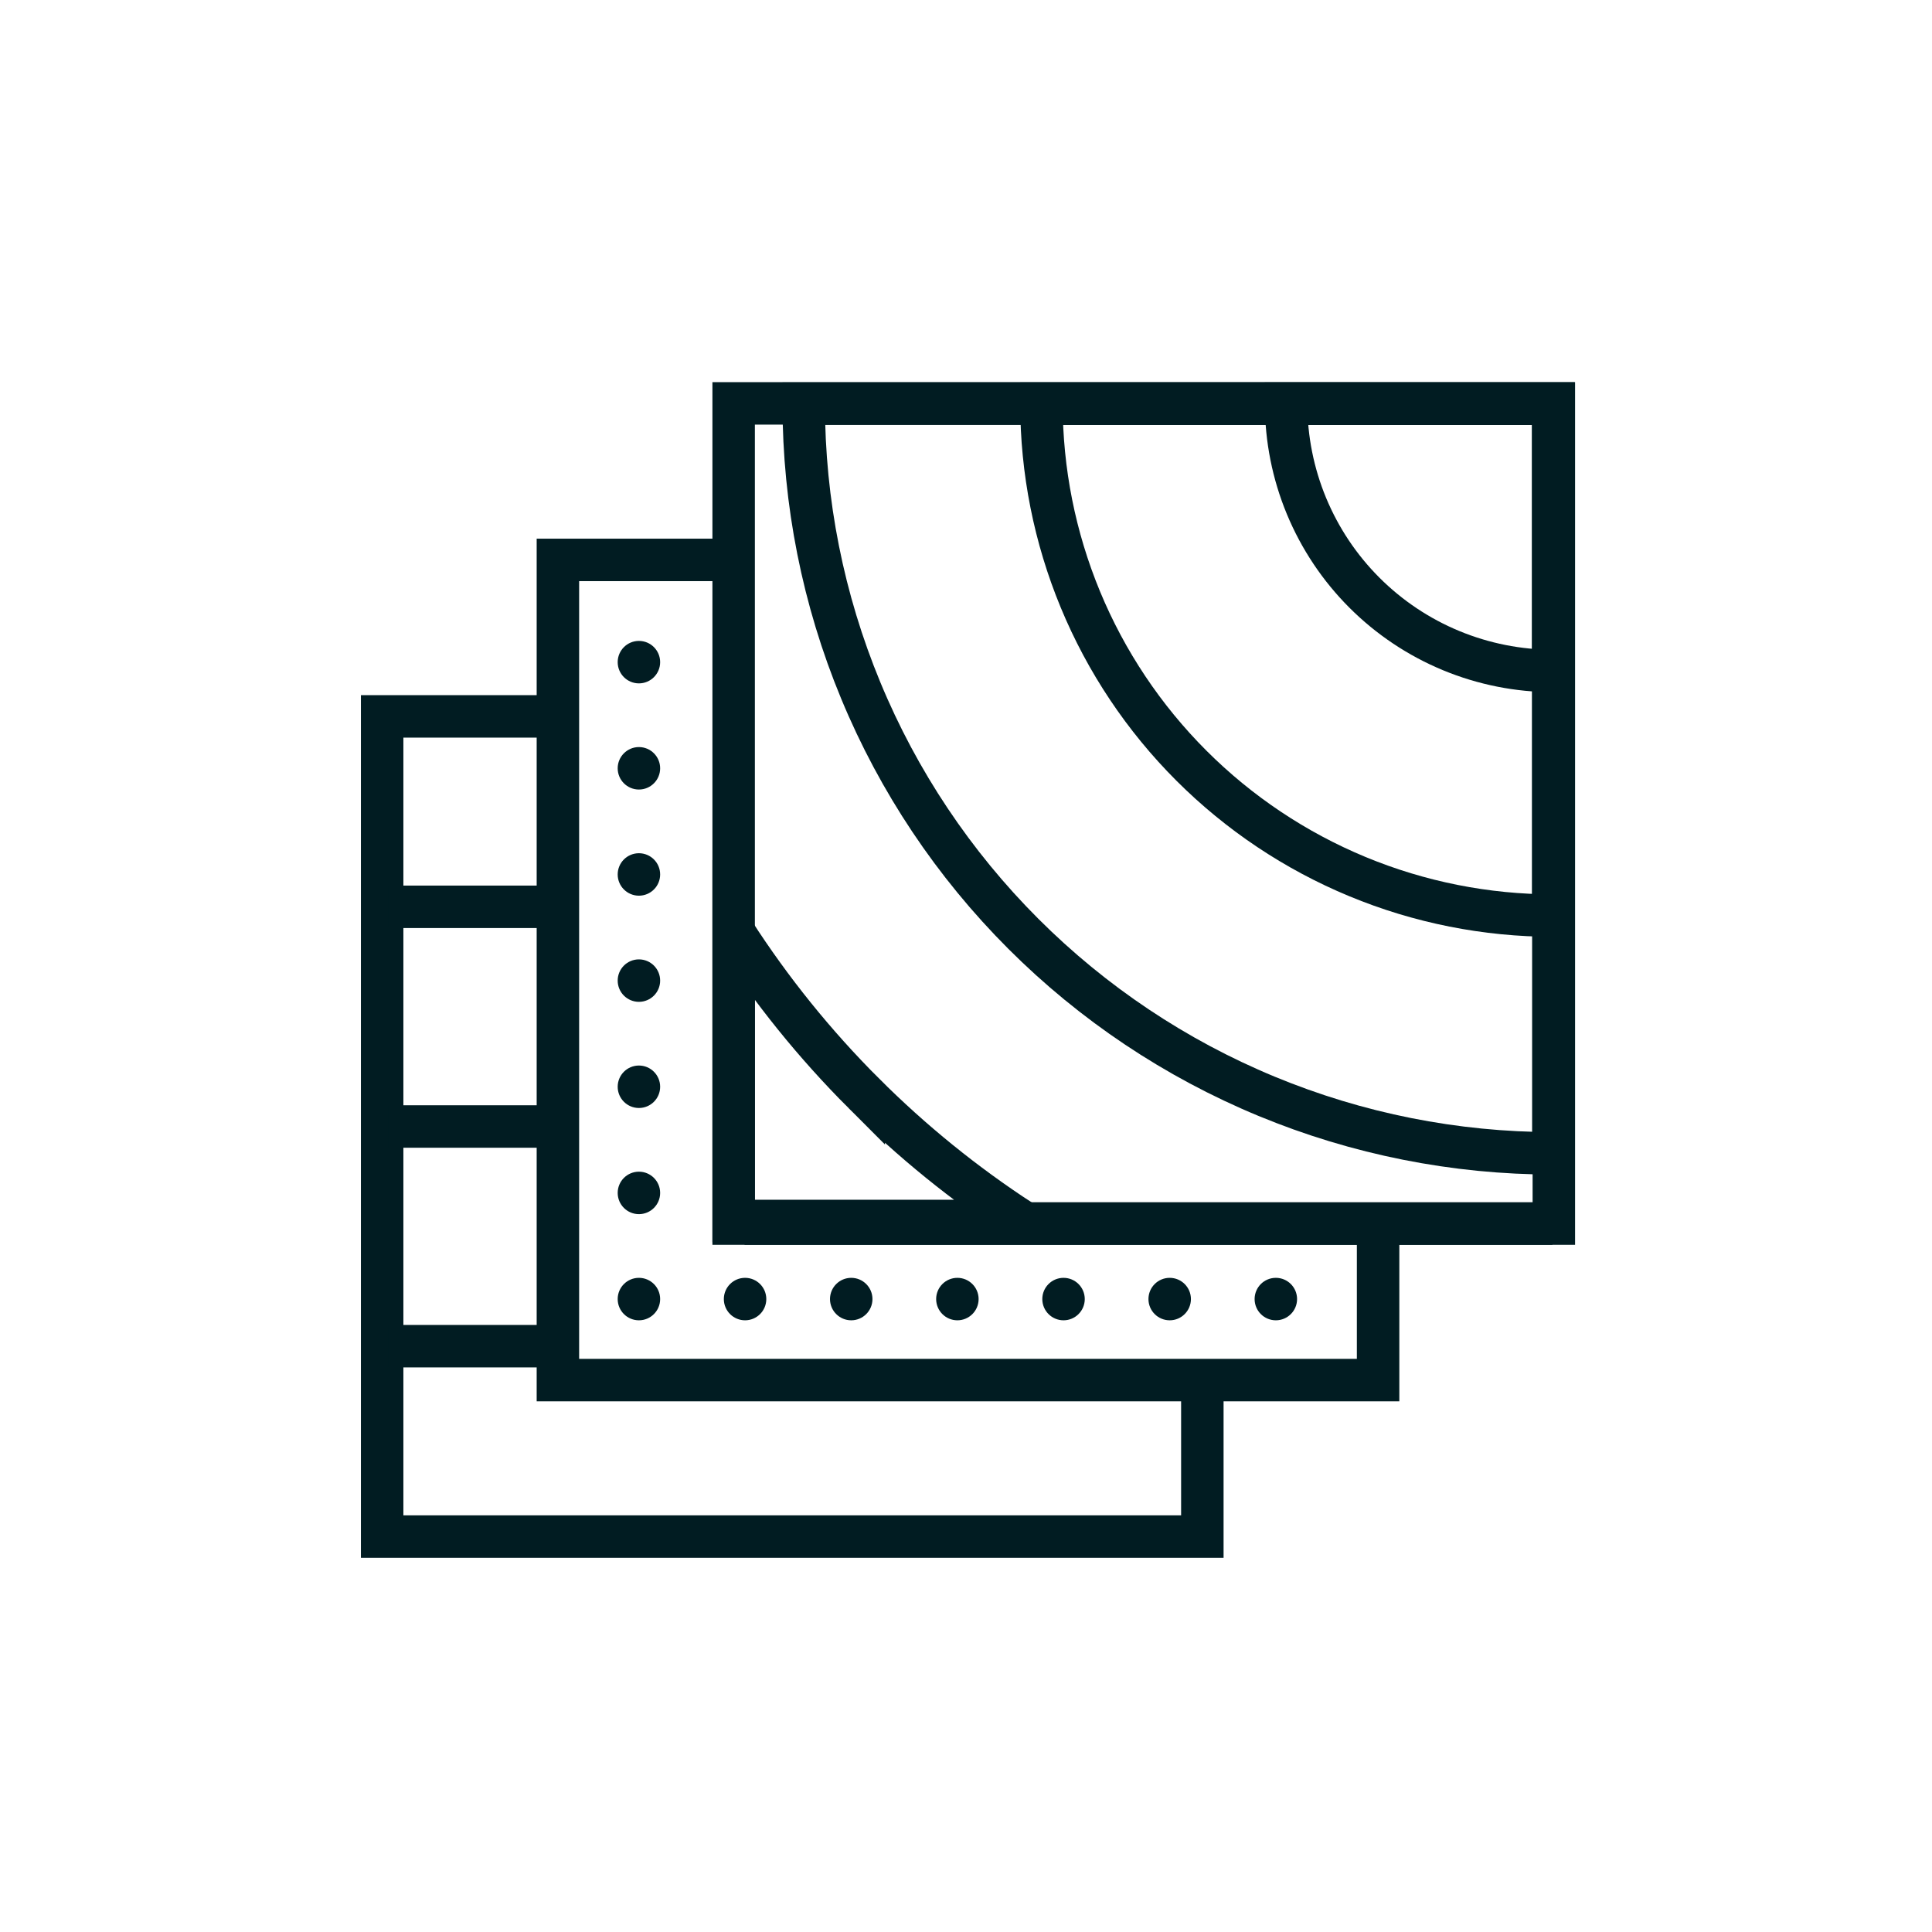
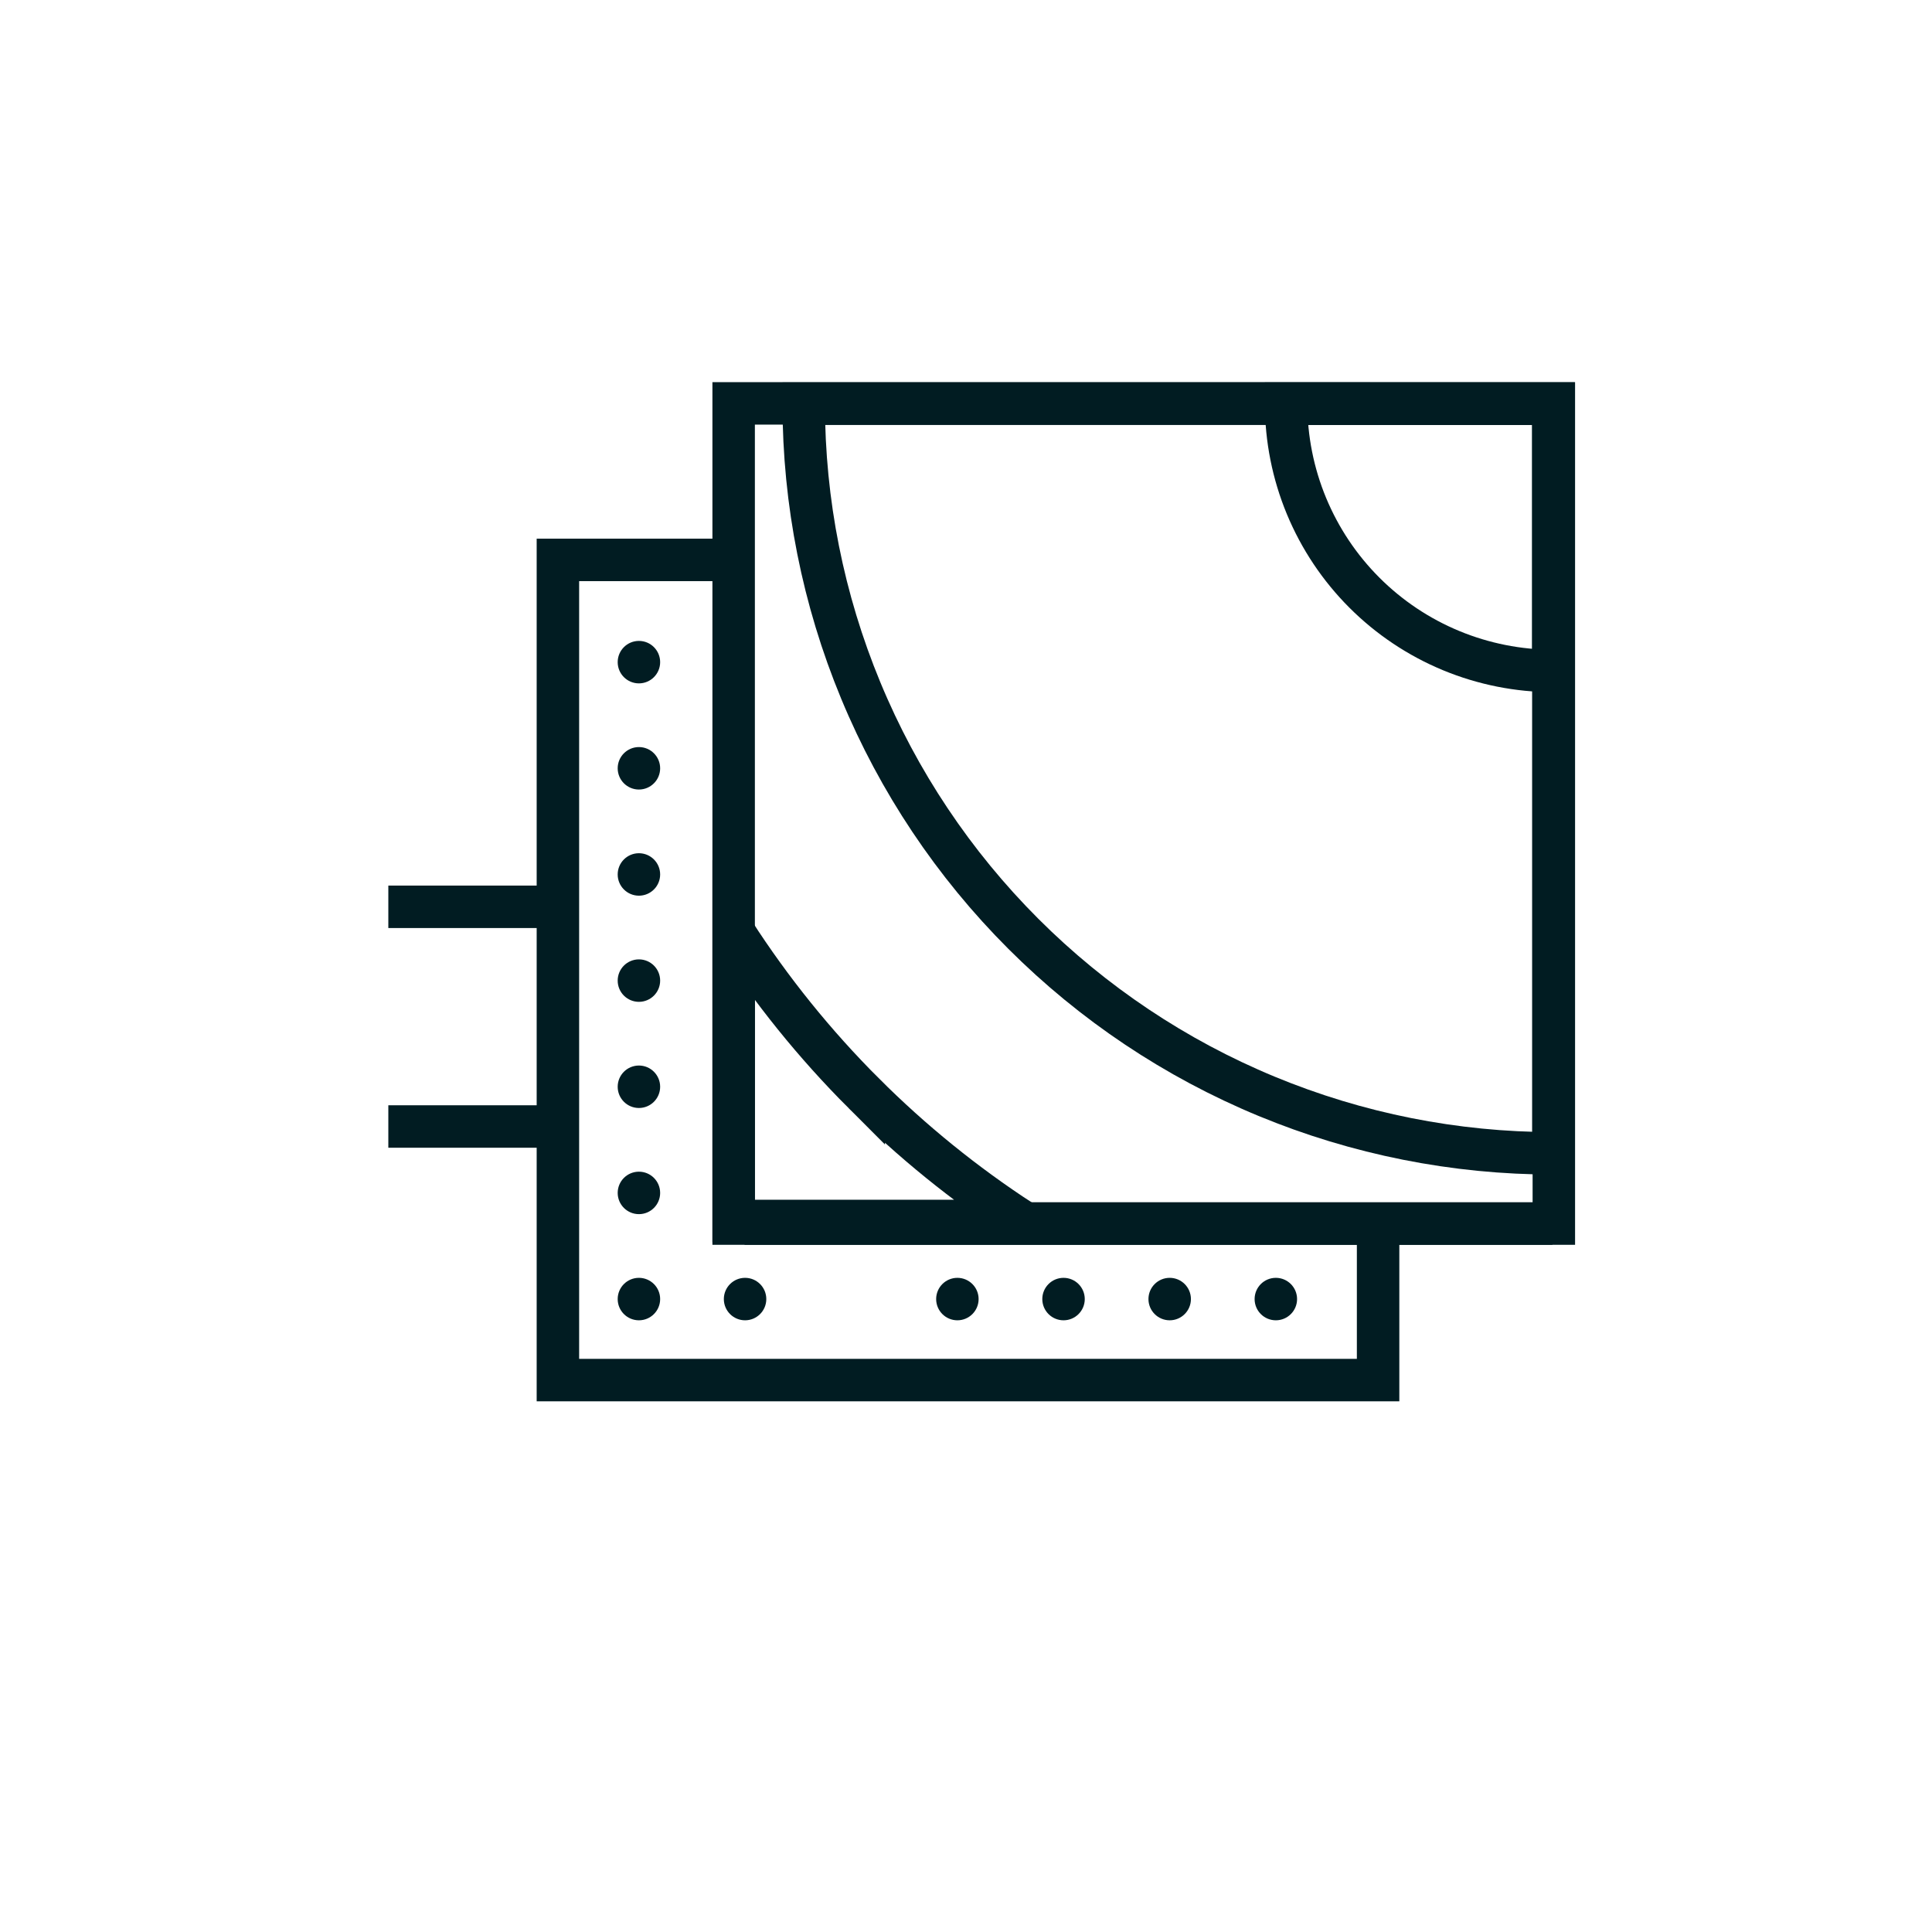
<svg xmlns="http://www.w3.org/2000/svg" fill="none" height="91" viewBox="0 0 91 91" width="91">
-   <path d="m56.632 64.855v7.52h-38.632v-38.632h8.12" stroke="#011c22" stroke-width="2" />
  <path d="m18.291 42.712h8.172" stroke="#011c22" stroke-width="2" />
  <path d="m18.291 53.06h7.944" stroke="#011c22" stroke-width="2" />
-   <path d="m18.291 63.407h7.944" stroke="#011c22" stroke-width="2" />
  <path d="m34.475 26.372h-8.197v38.632h38.632v-7.244" stroke="#011c22" stroke-width="2" />
  <path d="m34.556 19h38.632v38.632h-38.632z" stroke="#011c22" stroke-width="2" />
  <path d="m35.07 57.632h38.051" stroke="#011c22" stroke-width="2" />
  <g fill="#011c22">
    <circle cx="30.094" cy="31.188" r="1" />
    <circle cx="30.094" cy="36.188" r="1" />
    <circle cx="30.094" cy="41.188" r="1" />
    <circle cx="30.094" cy="46.188" r="1" />
    <circle cx="30.094" cy="51.188" r="1" />
    <circle cx="30.094" cy="56.188" r="1" />
    <circle cx="30.094" cy="61.188" r="1" />
    <circle cx="35.094" cy="61.188" r="1" />
-     <circle cx="40.094" cy="61.188" r="1" />
    <circle cx="45.094" cy="61.188" r="1" />
    <circle cx="50.094" cy="61.188" r="1" />
    <circle cx="55.094" cy="61.188" r="1" />
    <circle cx="60.094" cy="61.188" r="1" />
  </g>
  <path d="m60.578 19.014c0 1.653.326 3.29.958 4.817.633 1.527 1.56 2.915 2.729 4.084 1.169 1.169 2.556 2.096 4.084 2.729 1.527.632 3.164.958 4.817.958v-12.587z" stroke="#011c22" stroke-width="2" />
-   <path d="m49.054 19.014c0 3.166.624 6.302 1.835 9.227s2.988 5.583 5.227 7.822c2.239 2.239 4.897 4.015 7.822 5.227 2.925 1.212 6.061 1.835 9.227 1.835v-24.111z" stroke="#011c22" stroke-width="2" />
  <path d="m37.856 19.014c0 4.637.913 9.228 2.688 13.512 1.774 4.284 4.375 8.176 7.654 11.455 3.279 3.279 7.171 5.88 11.455 7.654 4.284 1.774 8.875 2.688 13.512 2.688v-35.309z" stroke="#011c22" stroke-width="2" />
  <path d="m40.684 51.495c-2.312-2.312-4.364-4.857-6.127-7.592v13.607h13.547c-2.669-1.738-5.157-3.752-7.42-6.016z" stroke="#011c22" stroke-width="2" />
</svg>